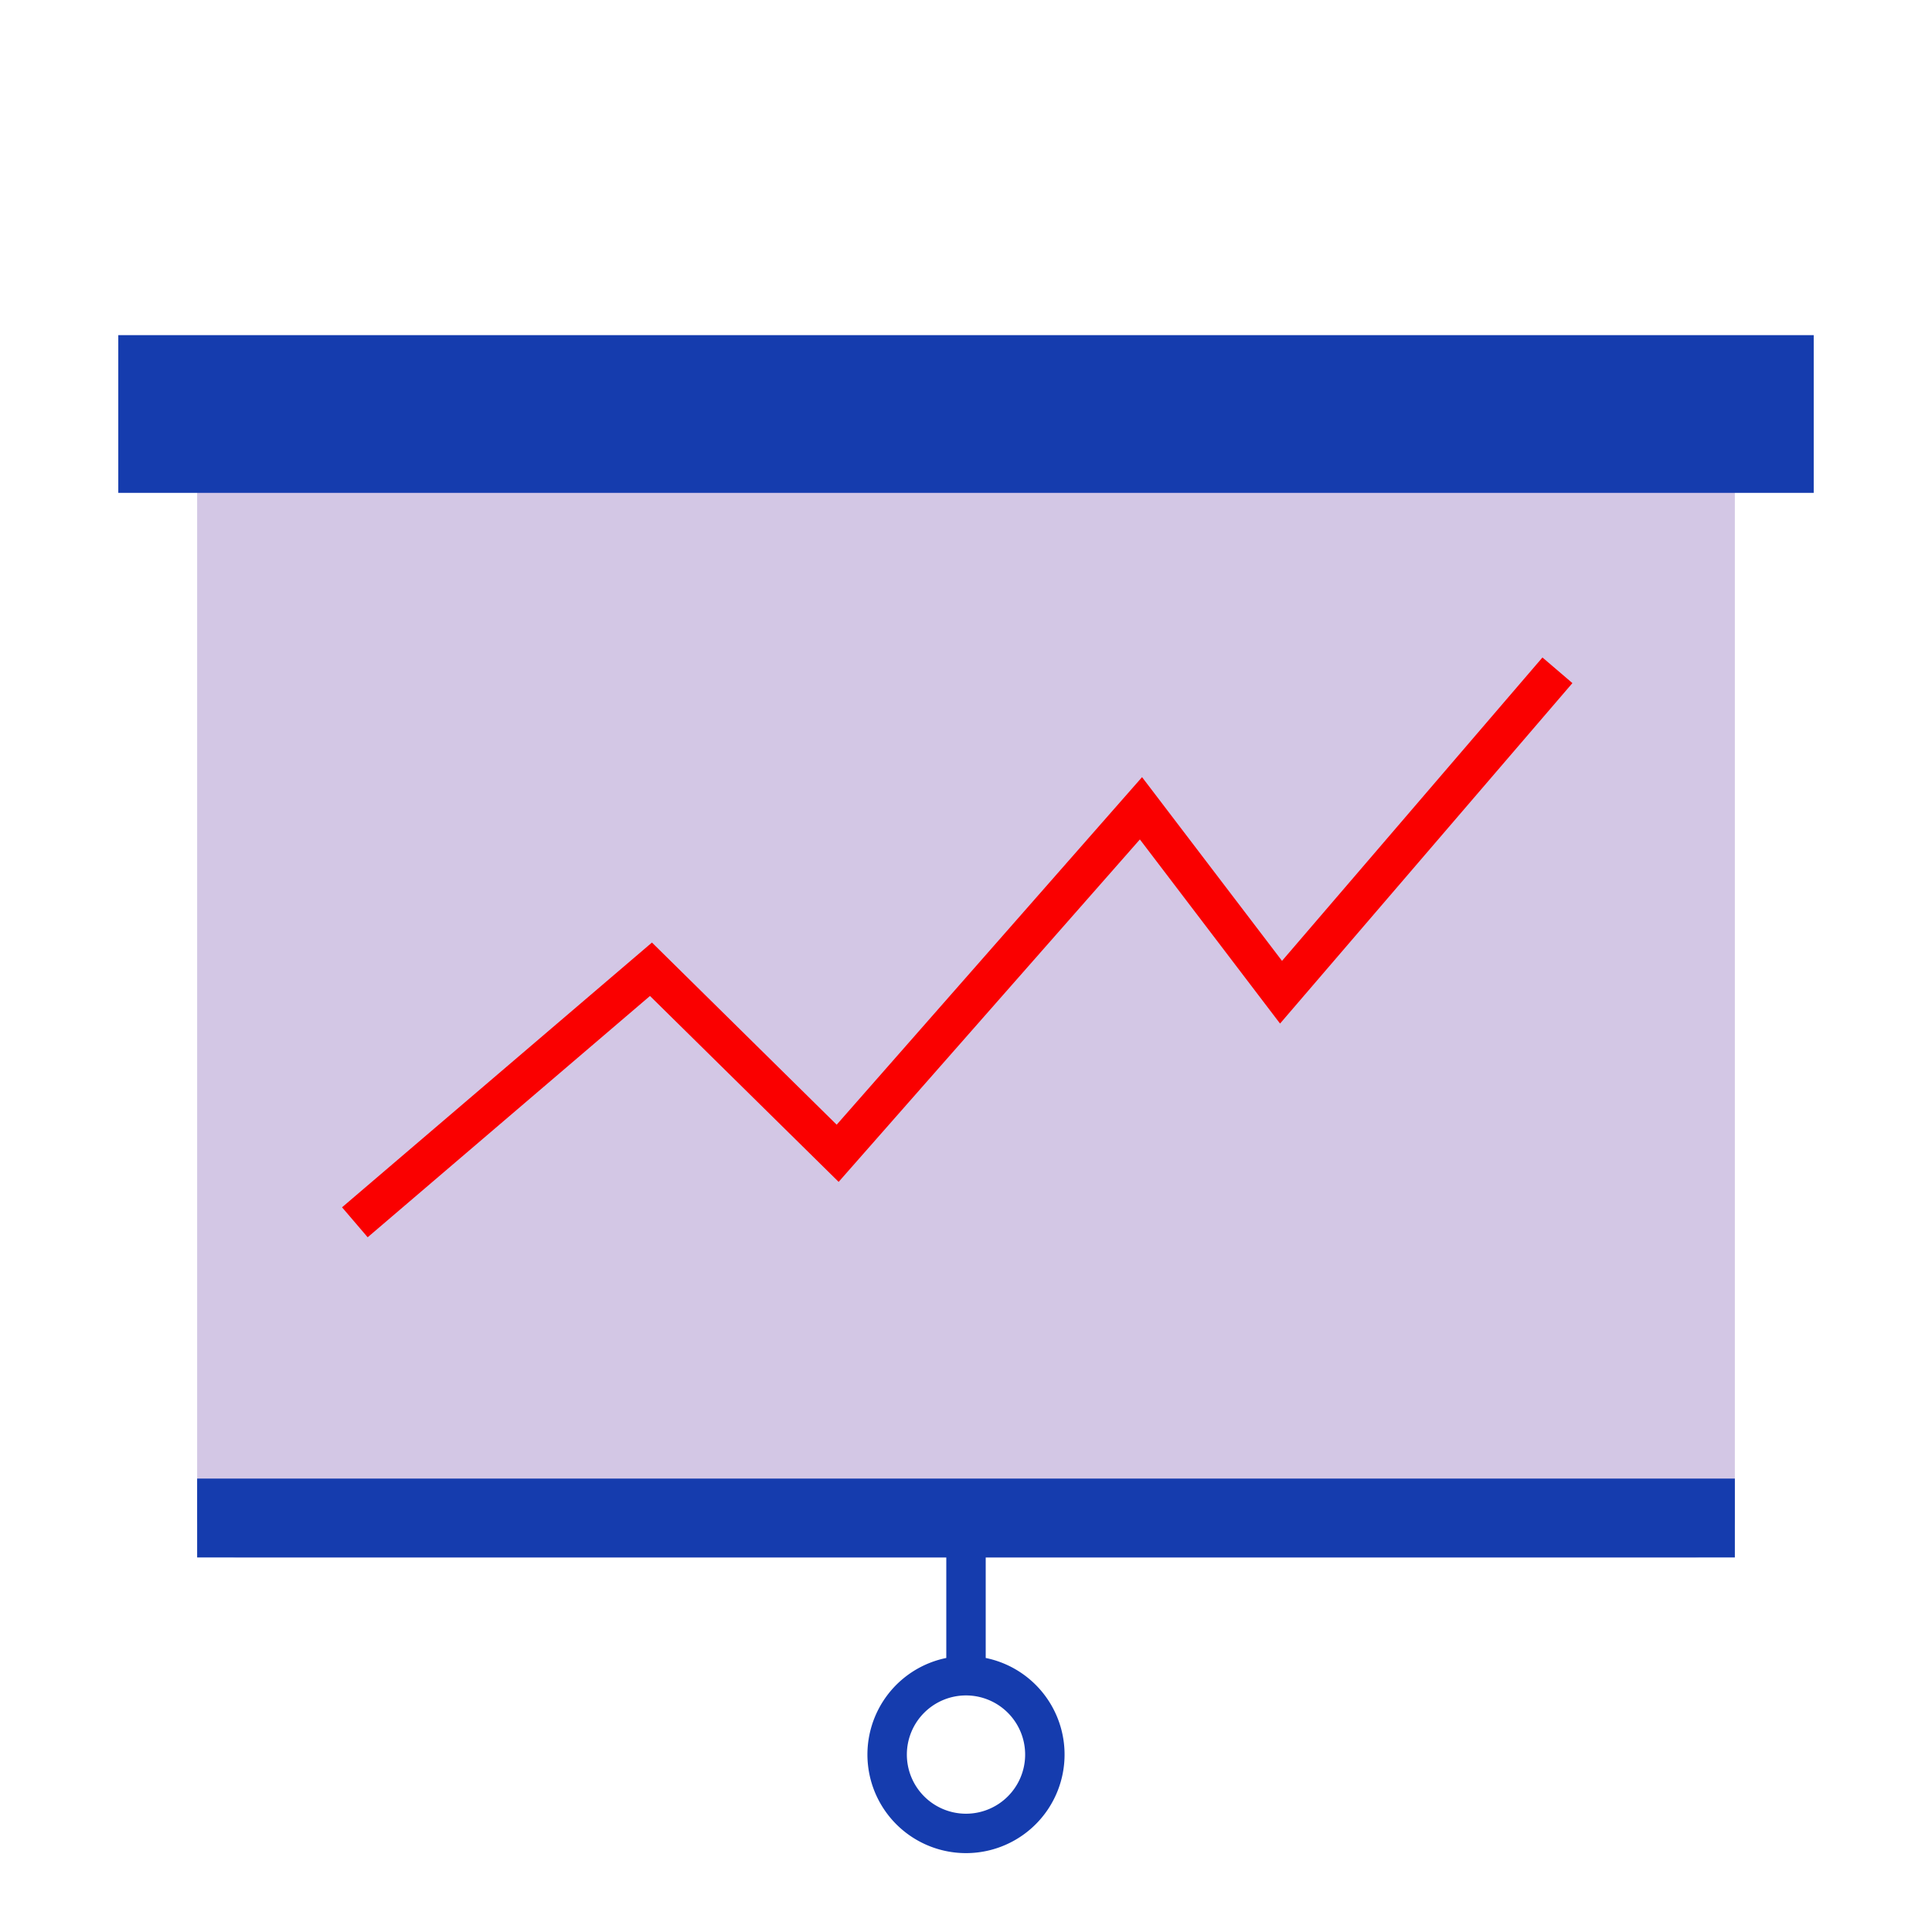
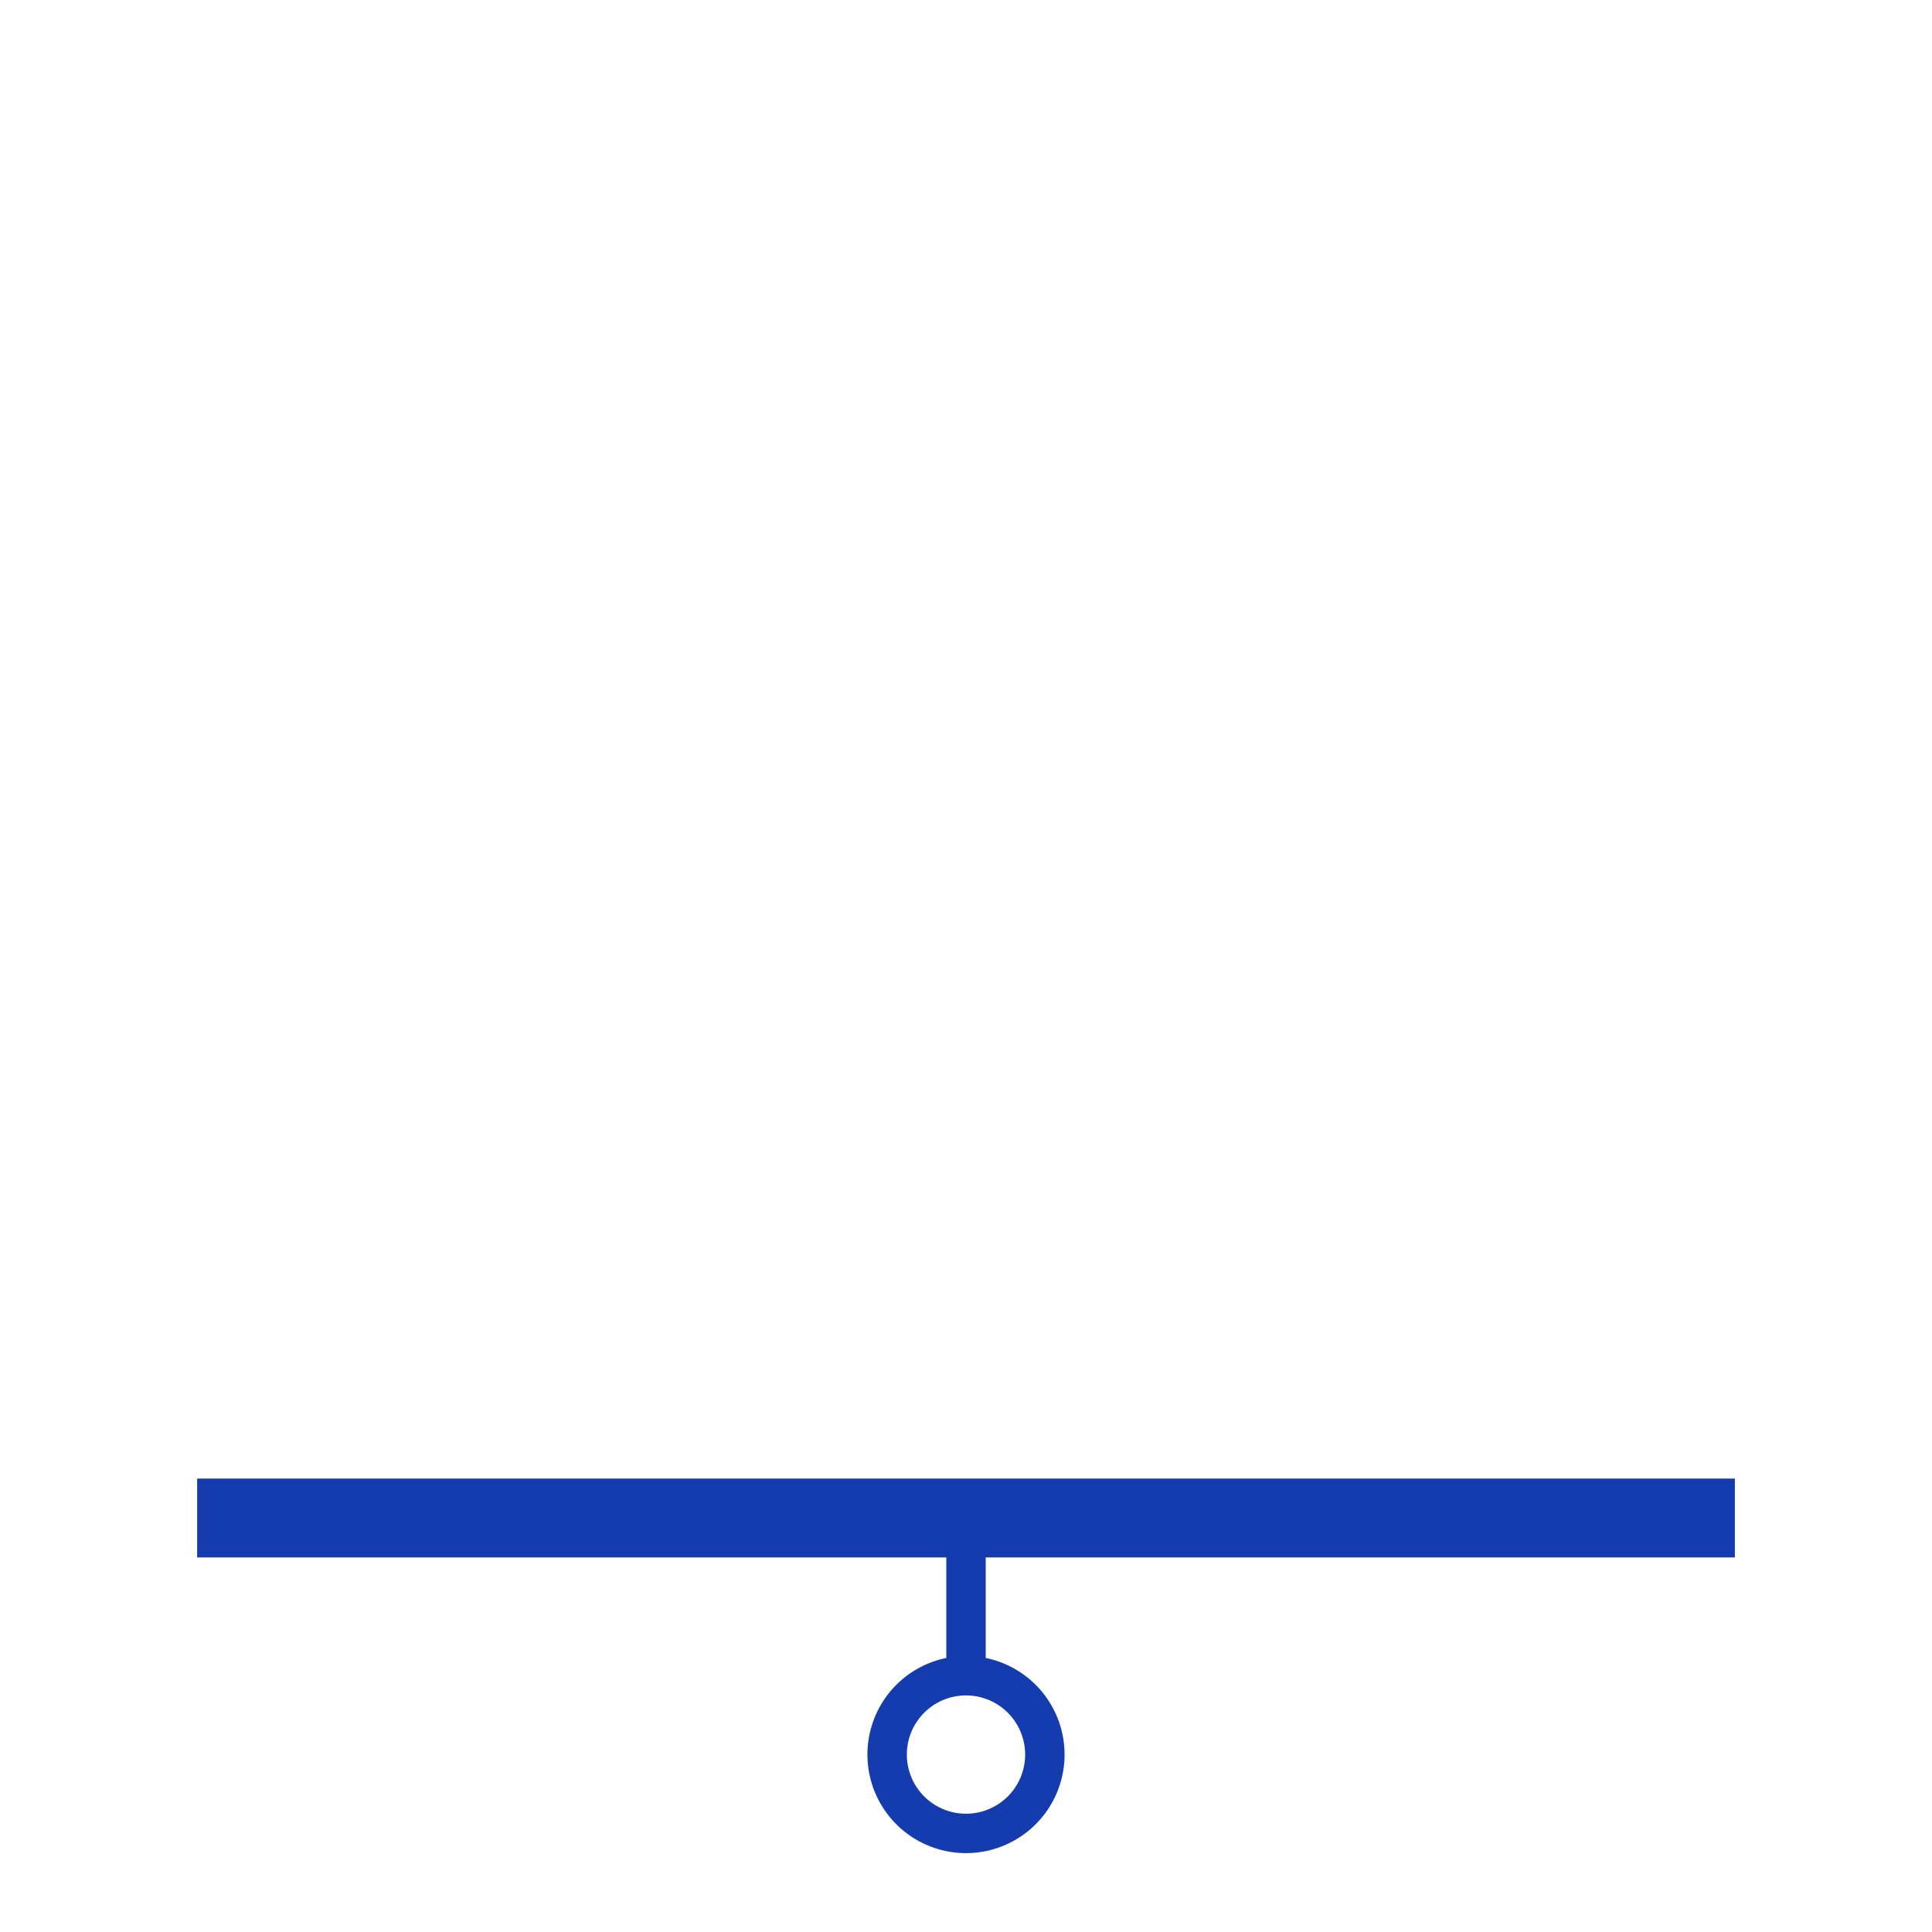
<svg xmlns="http://www.w3.org/2000/svg" width="98" height="98">
  <defs>
    <style>
		.a{fill:#d3c7e5;}
		.b{fill:#153cae;}
		.c{fill:#fa0000;}
	</style>
  </defs>
-   <rect class="a" x="10" y="23" width="78" height="56" rx="2" ry="2" />
-   <rect class="b" x="6" y="17" width="86" height="8" />
  <path class="b" d="M10,79H48v5.1a5,5,0,1,0,2,0V79H88V75H10v4ZM52,89a3,3,0,1,1-3-3A3,3,0,0,1,52,89Z" />
-   <polygon class="c" points="18.65 62.76 17.35 61.24 33.07 47.81 42.44 57.05 57.93 39.42 65.03 48.74 78.24 33.35 79.76 34.65 64.93 51.92 57.82 42.58 42.54 59.95 32.97 50.52 18.65 62.76" />
</svg>